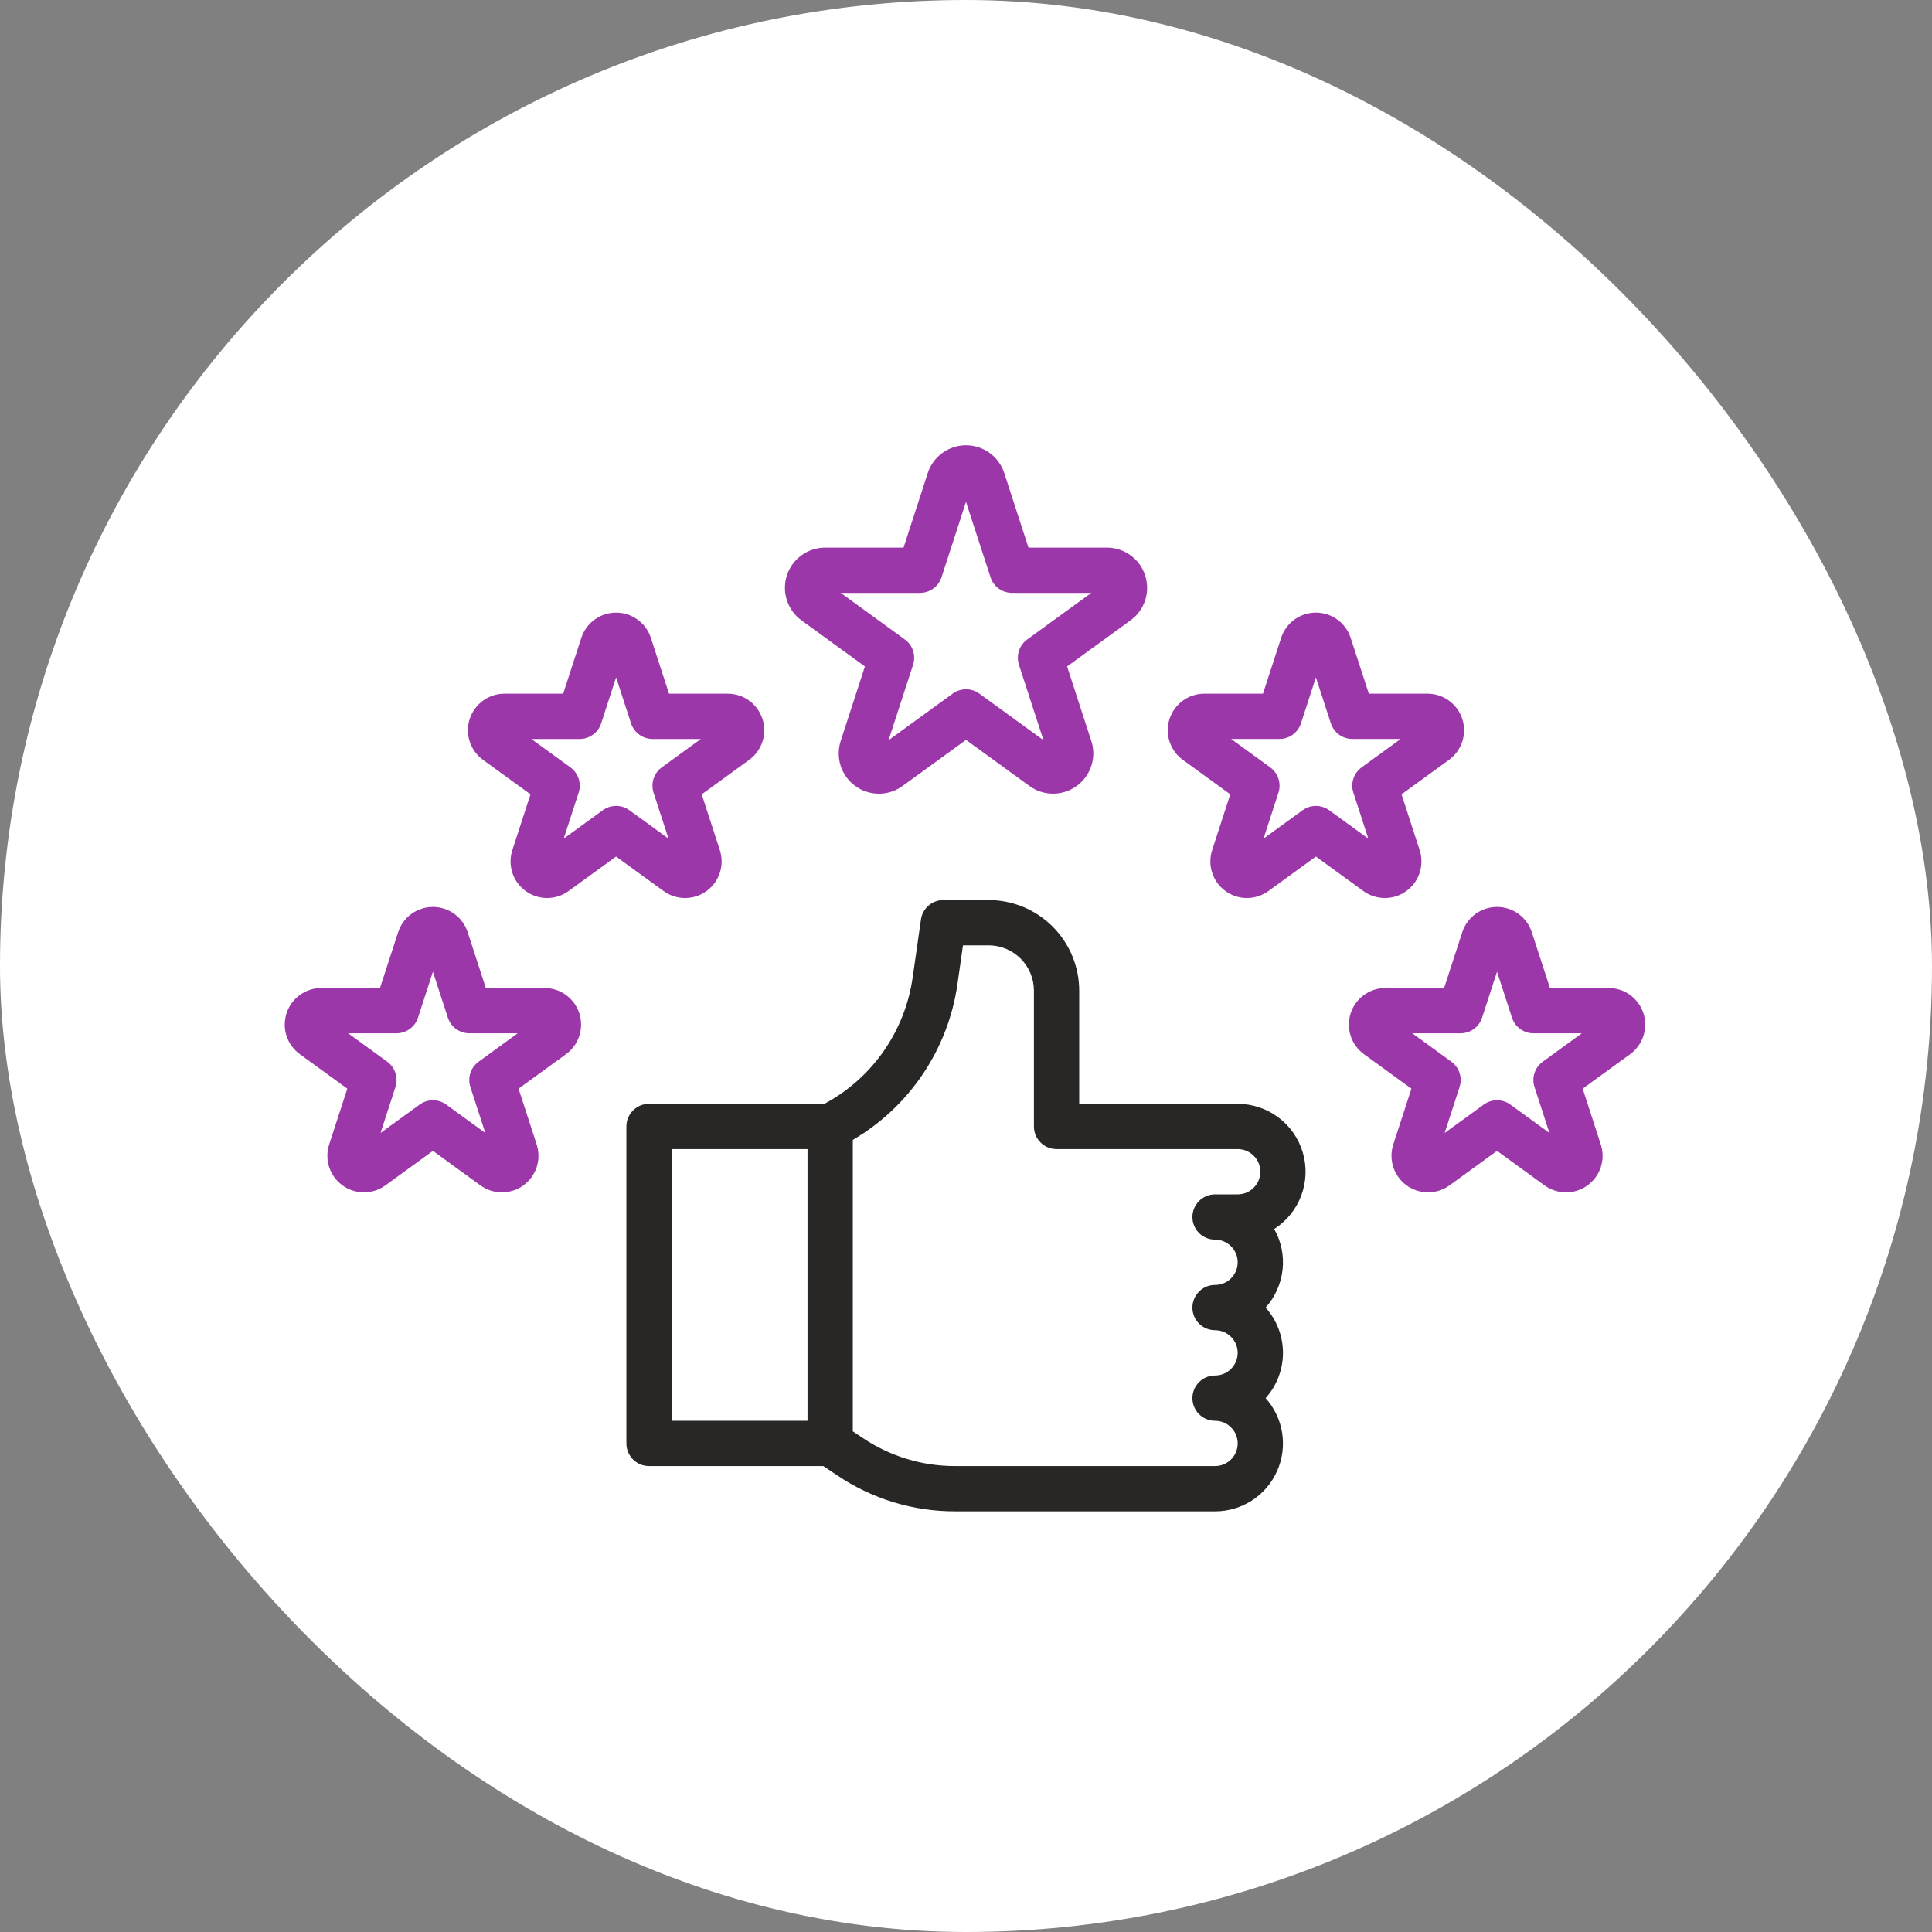
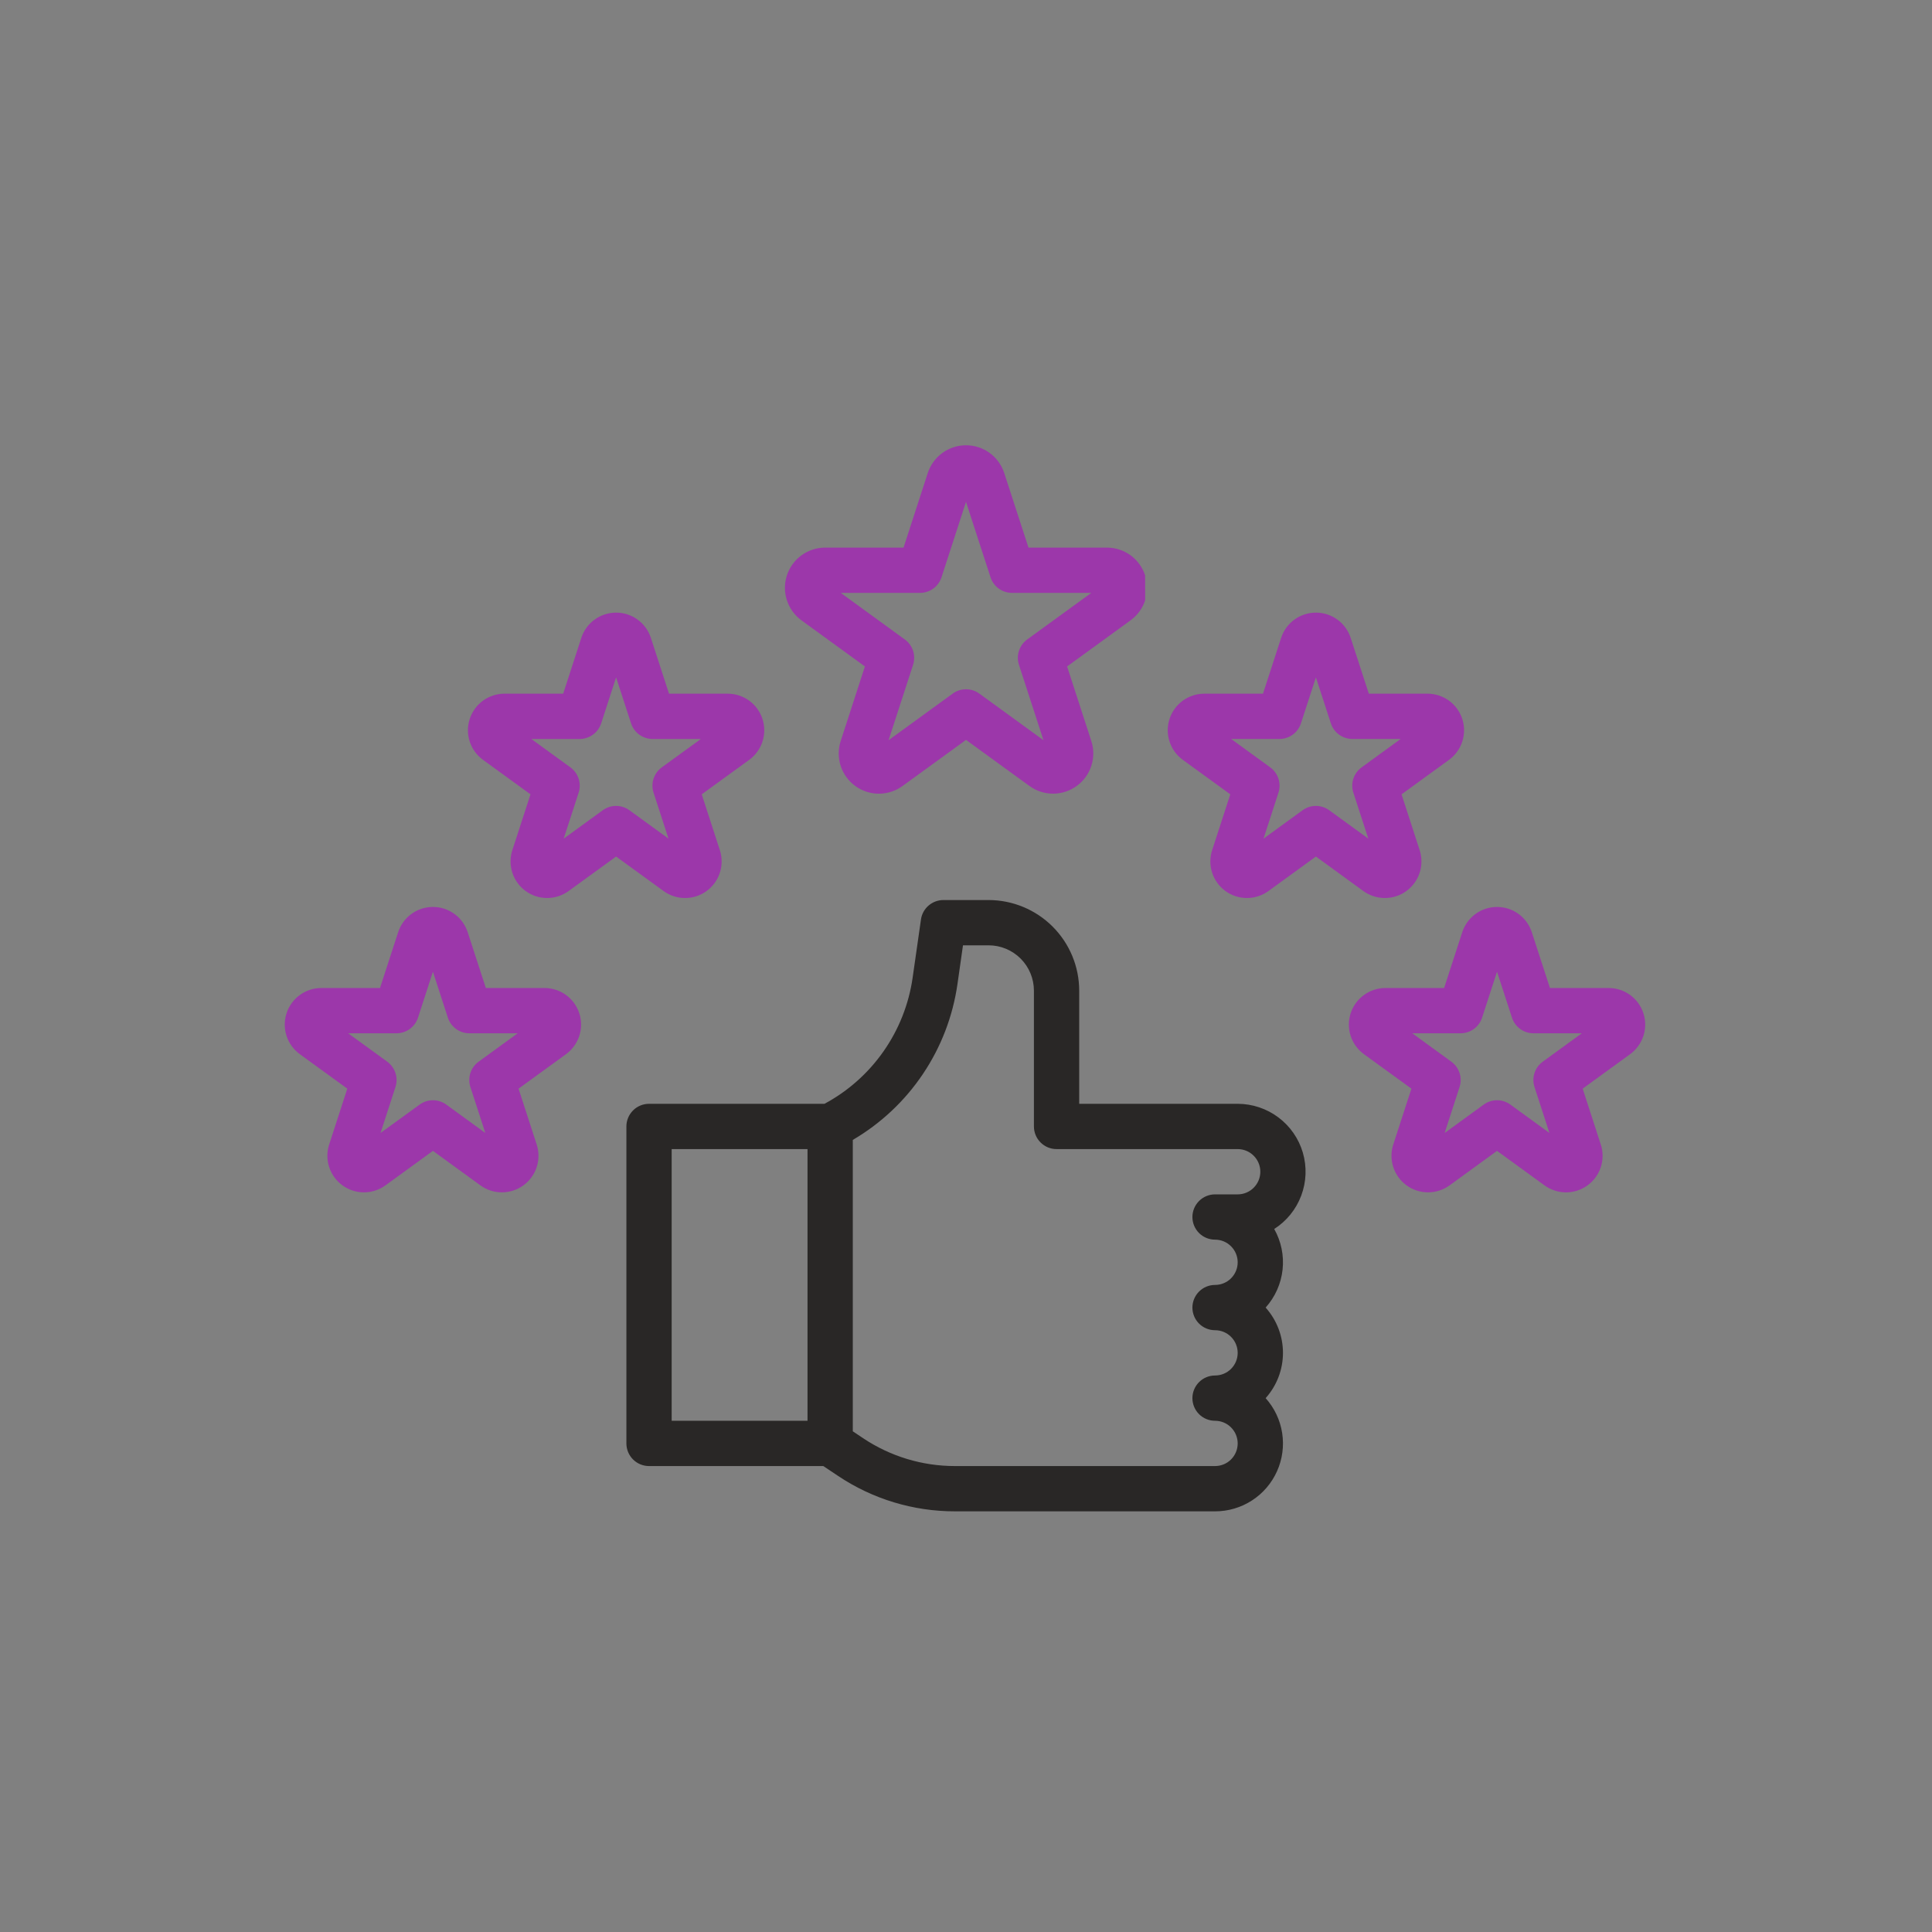
<svg xmlns="http://www.w3.org/2000/svg" width="64" height="64" viewBox="0 0 64 64" fill="none">
  <rect x="0" y="0" width="64" height="64" fill="#808080" stroke="none" />
-   <rect width="64" height="64" rx="32" fill="white" />
-   <path d="M37.934 19.061C37.847 18.793 37.678 18.56 37.45 18.394C37.223 18.229 36.948 18.14 36.667 18.14H34.07L33.267 15.671C33.18 15.403 33.011 15.17 32.783 15.004C32.556 14.839 32.282 14.75 32 14.75C31.719 14.75 31.445 14.839 31.217 15.004C30.99 15.17 30.82 15.403 30.733 15.671L29.931 18.14H27.334C27.052 18.14 26.778 18.23 26.551 18.395C26.323 18.56 26.154 18.793 26.067 19.061C25.98 19.329 25.98 19.617 26.067 19.884C26.154 20.152 26.323 20.385 26.551 20.551L28.651 22.077L27.849 24.547C27.762 24.814 27.762 25.103 27.848 25.371C27.935 25.638 28.105 25.872 28.332 26.037C28.56 26.203 28.834 26.292 29.116 26.292C29.398 26.291 29.672 26.202 29.899 26.036L32 24.51L34.101 26.036C34.329 26.202 34.603 26.291 34.884 26.291C35.166 26.291 35.44 26.202 35.667 26.036C35.895 25.871 36.065 25.638 36.151 25.37C36.239 25.103 36.239 24.814 36.151 24.547L35.349 22.077L37.45 20.55C37.678 20.386 37.848 20.152 37.935 19.885C38.022 19.617 38.021 19.328 37.934 19.061ZM34.026 21.184C33.898 21.277 33.803 21.408 33.754 21.559C33.705 21.709 33.705 21.872 33.754 22.022L34.566 24.52L32.441 22.976C32.313 22.883 32.159 22.833 32 22.833C31.842 22.833 31.688 22.883 31.56 22.976L29.435 24.52L30.247 22.022C30.296 21.872 30.296 21.709 30.247 21.559C30.198 21.408 30.102 21.277 29.974 21.184L27.85 19.64H30.476C30.634 19.64 30.788 19.59 30.917 19.497C31.045 19.404 31.14 19.273 31.189 19.122L32 16.625L32.812 19.122C32.861 19.273 32.956 19.404 33.084 19.497C33.212 19.59 33.367 19.64 33.525 19.64H36.151L34.026 21.184Z" fill="#9C37AA" />
+   <path d="M37.934 19.061C37.847 18.793 37.678 18.56 37.45 18.394C37.223 18.229 36.948 18.14 36.667 18.14H34.07L33.267 15.671C33.18 15.403 33.011 15.17 32.783 15.004C32.556 14.839 32.282 14.75 32 14.75C31.719 14.75 31.445 14.839 31.217 15.004C30.99 15.17 30.82 15.403 30.733 15.671L29.931 18.14H27.334C27.052 18.14 26.778 18.23 26.551 18.395C26.323 18.56 26.154 18.793 26.067 19.061C25.98 19.329 25.98 19.617 26.067 19.884C26.154 20.152 26.323 20.385 26.551 20.551L28.651 22.077L27.849 24.547C27.762 24.814 27.762 25.103 27.848 25.371C27.935 25.638 28.105 25.872 28.332 26.037C28.56 26.203 28.834 26.292 29.116 26.292C29.398 26.291 29.672 26.202 29.899 26.036L32 24.51L34.101 26.036C34.329 26.202 34.603 26.291 34.884 26.291C35.166 26.291 35.44 26.202 35.667 26.036C35.895 25.871 36.065 25.638 36.151 25.37C36.239 25.103 36.239 24.814 36.151 24.547L35.349 22.077L37.45 20.55C37.678 20.386 37.848 20.152 37.935 19.885ZM34.026 21.184C33.898 21.277 33.803 21.408 33.754 21.559C33.705 21.709 33.705 21.872 33.754 22.022L34.566 24.52L32.441 22.976C32.313 22.883 32.159 22.833 32 22.833C31.842 22.833 31.688 22.883 31.56 22.976L29.435 24.52L30.247 22.022C30.296 21.872 30.296 21.709 30.247 21.559C30.198 21.408 30.102 21.277 29.974 21.184L27.85 19.64H30.476C30.634 19.64 30.788 19.59 30.917 19.497C31.045 19.404 31.14 19.273 31.189 19.122L32 16.625L32.812 19.122C32.861 19.273 32.956 19.404 33.084 19.497C33.212 19.59 33.367 19.64 33.525 19.64H36.151L34.026 21.184Z" fill="#9C37AA" />
  <path d="M22.694 29.748C22.885 29.748 23.073 29.703 23.244 29.616C23.414 29.529 23.561 29.403 23.674 29.248C23.786 29.094 23.86 28.915 23.89 28.726C23.92 28.537 23.905 28.344 23.846 28.162L23.245 26.313L24.818 25.171C25.025 25.02 25.179 24.808 25.258 24.565C25.337 24.322 25.337 24.059 25.258 23.816C25.179 23.573 25.025 23.361 24.818 23.21C24.611 23.06 24.362 22.979 24.106 22.979H22.162L21.561 21.13C21.482 20.887 21.328 20.675 21.121 20.525C20.914 20.374 20.665 20.294 20.409 20.294C20.153 20.294 19.904 20.374 19.697 20.525C19.49 20.675 19.336 20.887 19.257 21.13L18.656 22.979H16.712C16.456 22.979 16.207 23.06 16 23.21C15.793 23.361 15.639 23.573 15.56 23.816C15.481 24.059 15.481 24.322 15.56 24.565C15.639 24.808 15.793 25.02 16 25.171L17.573 26.313L16.972 28.162C16.893 28.405 16.893 28.667 16.972 28.911C17.051 29.154 17.205 29.366 17.412 29.516C17.619 29.667 17.868 29.748 18.124 29.748C18.38 29.748 18.629 29.667 18.836 29.516L20.409 28.374L21.981 29.516C22.188 29.667 22.438 29.748 22.694 29.748ZM19.968 26.84L18.673 27.781L19.168 26.259C19.217 26.108 19.217 25.946 19.168 25.795C19.119 25.645 19.024 25.513 18.895 25.42L17.601 24.48H19.201C19.36 24.48 19.514 24.429 19.642 24.336C19.77 24.243 19.866 24.112 19.915 23.961L20.409 22.439L20.904 23.961C20.953 24.112 21.048 24.243 21.176 24.336C21.304 24.429 21.459 24.48 21.617 24.48H23.217L21.922 25.42C21.794 25.513 21.699 25.645 21.65 25.795C21.601 25.946 21.601 26.108 21.65 26.259L22.145 27.781L20.85 26.84C20.722 26.747 20.567 26.697 20.409 26.697C20.251 26.697 20.096 26.747 19.968 26.84H19.968Z" fill="#9C37AA" />
  <path d="M18.038 32.729H16.094L15.493 30.881C15.414 30.637 15.26 30.425 15.053 30.275C14.846 30.124 14.597 30.044 14.341 30.044C14.085 30.044 13.836 30.124 13.629 30.275C13.422 30.425 13.268 30.637 13.189 30.881L12.588 32.729H10.644C10.389 32.729 10.139 32.81 9.932 32.961C9.725 33.111 9.571 33.323 9.492 33.566C9.413 33.81 9.413 34.072 9.492 34.315C9.571 34.558 9.725 34.77 9.932 34.921L11.505 36.063L10.904 37.912C10.825 38.155 10.825 38.417 10.904 38.661C10.983 38.904 11.137 39.116 11.344 39.267C11.551 39.417 11.801 39.498 12.056 39.498C12.312 39.498 12.562 39.417 12.768 39.267L14.341 38.124L15.914 39.267C16.121 39.417 16.37 39.498 16.626 39.498C16.882 39.498 17.131 39.417 17.338 39.267C17.546 39.116 17.7 38.904 17.779 38.661C17.858 38.417 17.857 38.155 17.778 37.912L17.178 36.063L18.75 34.921C18.957 34.77 19.111 34.558 19.19 34.315C19.269 34.072 19.269 33.809 19.19 33.566C19.111 33.323 18.957 33.111 18.75 32.96C18.543 32.81 18.294 32.729 18.038 32.729ZM15.855 35.17C15.726 35.263 15.631 35.394 15.582 35.545C15.533 35.696 15.533 35.858 15.582 36.008L16.077 37.531L14.782 36.59C14.654 36.497 14.5 36.447 14.341 36.447C14.183 36.447 14.029 36.497 13.901 36.59L12.606 37.531L13.1 36.008C13.149 35.858 13.149 35.696 13.1 35.545C13.051 35.394 12.956 35.263 12.828 35.17L11.533 34.229H13.133C13.292 34.229 13.446 34.179 13.574 34.086C13.702 33.993 13.798 33.862 13.847 33.711L14.341 32.189L14.836 33.711C14.885 33.862 14.98 33.993 15.108 34.086C15.236 34.179 15.391 34.229 15.549 34.229H17.149L15.855 35.17Z" fill="#9C37AA" />
  <path d="M53.288 32.729H51.344L50.743 30.881C50.664 30.637 50.51 30.425 50.303 30.275C50.096 30.124 49.847 30.044 49.591 30.044C49.335 30.044 49.086 30.124 48.879 30.275C48.672 30.425 48.518 30.637 48.439 30.881L47.838 32.729H45.894C45.639 32.729 45.389 32.81 45.182 32.961C44.975 33.111 44.821 33.323 44.742 33.566C44.663 33.809 44.663 34.072 44.742 34.315C44.821 34.558 44.975 34.77 45.182 34.921L46.755 36.063L46.154 37.912C46.075 38.155 46.075 38.417 46.154 38.661C46.233 38.904 46.387 39.116 46.594 39.267C46.801 39.417 47.05 39.498 47.306 39.498C47.562 39.498 47.811 39.417 48.018 39.267L49.591 38.124L51.163 39.267C51.37 39.417 51.62 39.498 51.876 39.499C52.132 39.499 52.381 39.418 52.588 39.267C52.796 39.117 52.95 38.905 53.029 38.661C53.108 38.418 53.108 38.155 53.028 37.912L52.428 36.063L54 34.921C54.207 34.77 54.361 34.558 54.44 34.315C54.519 34.072 54.519 33.809 54.44 33.566C54.361 33.323 54.207 33.111 54 32.96C53.793 32.81 53.544 32.729 53.288 32.729H53.288ZM51.105 35.17C50.977 35.263 50.881 35.394 50.832 35.545C50.783 35.696 50.783 35.858 50.832 36.008L51.327 37.531L50.032 36.59C49.904 36.497 49.75 36.447 49.591 36.447C49.433 36.447 49.279 36.497 49.151 36.59L47.856 37.531L48.35 36.008C48.399 35.858 48.399 35.696 48.35 35.545C48.301 35.394 48.206 35.263 48.078 35.17L46.783 34.229H48.383C48.542 34.229 48.696 34.179 48.824 34.086C48.952 33.993 49.048 33.862 49.096 33.711L49.591 32.189L50.086 33.711C50.135 33.862 50.23 33.993 50.358 34.086C50.486 34.179 50.641 34.229 50.799 34.229H52.399L51.105 35.17Z" fill="#9C37AA" />
  <path d="M45.876 29.748C46.067 29.748 46.255 29.703 46.426 29.616C46.596 29.529 46.743 29.403 46.856 29.248C46.968 29.094 47.042 28.915 47.072 28.726C47.102 28.537 47.087 28.344 47.028 28.162L46.428 26.313L48 25.171C48.207 25.02 48.361 24.808 48.44 24.565C48.519 24.322 48.519 24.059 48.44 23.816C48.361 23.573 48.207 23.361 48 23.21C47.793 23.06 47.544 22.979 47.288 22.979H45.344L44.743 21.131C44.664 20.887 44.51 20.675 44.303 20.525C44.096 20.374 43.847 20.294 43.591 20.294C43.335 20.294 43.086 20.374 42.879 20.525C42.672 20.675 42.518 20.887 42.439 21.131L41.838 22.979H39.894C39.639 22.979 39.389 23.06 39.182 23.21C38.975 23.361 38.821 23.573 38.742 23.816C38.663 24.059 38.663 24.322 38.742 24.565C38.821 24.808 38.975 25.02 39.182 25.171L40.755 26.313L40.154 28.162C40.075 28.405 40.075 28.668 40.154 28.911C40.233 29.154 40.387 29.366 40.594 29.517C40.801 29.667 41.05 29.748 41.306 29.748C41.562 29.748 41.811 29.667 42.018 29.517L43.591 28.374L45.163 29.517C45.37 29.667 45.62 29.748 45.876 29.748ZM43.15 26.84L41.856 27.781L42.35 26.259C42.399 26.108 42.399 25.946 42.35 25.795C42.301 25.644 42.206 25.513 42.078 25.42L40.783 24.479H42.383C42.542 24.479 42.696 24.429 42.824 24.336C42.952 24.243 43.048 24.112 43.096 23.961L43.591 22.439L44.086 23.961C44.135 24.112 44.23 24.243 44.358 24.336C44.486 24.429 44.641 24.479 44.799 24.479H46.399L45.105 25.42C44.977 25.513 44.881 25.644 44.832 25.795C44.783 25.946 44.783 26.108 44.832 26.259L45.327 27.781L44.032 26.84C43.904 26.747 43.749 26.697 43.591 26.697C43.433 26.697 43.279 26.747 43.15 26.84H43.15Z" fill="#9C37AA" />
  <path d="M41 36.565H35.75V32.815C35.749 32.02 35.433 31.258 34.87 30.695C34.308 30.133 33.545 29.816 32.75 29.815H31.25C31.07 29.815 30.895 29.881 30.759 29.999C30.622 30.117 30.533 30.281 30.508 30.459L30.232 32.389C30.106 33.265 29.776 34.1 29.269 34.825C28.762 35.551 28.091 36.147 27.312 36.565H21.5C21.301 36.565 21.11 36.644 20.97 36.785C20.829 36.926 20.75 37.117 20.75 37.315V47.815C20.75 48.014 20.829 48.205 20.97 48.346C21.11 48.486 21.301 48.565 21.5 48.565H27.273L27.764 48.893C28.91 49.659 30.258 50.067 31.637 50.065H40.25C40.684 50.066 41.11 49.94 41.474 49.704C41.839 49.468 42.127 49.131 42.304 48.734C42.482 48.337 42.54 47.898 42.473 47.469C42.406 47.039 42.216 46.639 41.926 46.315C42.295 45.903 42.5 45.369 42.5 44.815C42.5 44.262 42.295 43.728 41.926 43.315C42.239 42.966 42.436 42.526 42.487 42.059C42.538 41.592 42.441 41.121 42.21 40.712C42.62 40.45 42.934 40.062 43.105 39.606C43.276 39.151 43.295 38.652 43.159 38.185C43.023 37.718 42.738 37.308 42.349 37.016C41.96 36.724 41.487 36.566 41 36.565ZM22.25 38.065H26.75V47.065H22.25V38.065ZM41 39.565H40.25C40.051 39.565 39.86 39.644 39.72 39.785C39.579 39.926 39.5 40.117 39.5 40.315C39.5 40.514 39.579 40.705 39.72 40.846C39.86 40.986 40.051 41.065 40.25 41.065C40.449 41.065 40.64 41.144 40.78 41.285C40.921 41.426 41 41.617 41 41.815C41 42.014 40.921 42.205 40.78 42.346C40.64 42.486 40.449 42.565 40.25 42.565C40.051 42.565 39.86 42.644 39.72 42.785C39.579 42.926 39.5 43.117 39.5 43.315C39.5 43.514 39.579 43.705 39.72 43.846C39.86 43.986 40.051 44.065 40.25 44.065C40.449 44.065 40.64 44.144 40.78 44.285C40.921 44.426 41 44.617 41 44.815C41 45.014 40.921 45.205 40.78 45.346C40.64 45.486 40.449 45.565 40.25 45.565C40.051 45.565 39.86 45.644 39.72 45.785C39.579 45.926 39.5 46.117 39.5 46.315C39.5 46.514 39.579 46.705 39.72 46.846C39.86 46.986 40.051 47.065 40.25 47.065C40.449 47.065 40.64 47.144 40.78 47.285C40.921 47.426 41 47.617 41 47.815C41 48.014 40.921 48.205 40.78 48.346C40.64 48.486 40.449 48.565 40.25 48.565H31.637C30.555 48.566 29.496 48.246 28.596 47.645L28.25 47.414V37.761C29.179 37.217 29.973 36.471 30.573 35.577C31.174 34.684 31.564 33.666 31.717 32.601L31.9 31.315H32.75C33.148 31.315 33.529 31.474 33.81 31.755C34.091 32.036 34.249 32.417 34.25 32.815V37.315C34.25 37.514 34.329 37.705 34.47 37.845C34.61 37.986 34.801 38.065 35 38.065H41C41.199 38.065 41.39 38.144 41.53 38.285C41.671 38.425 41.75 38.616 41.75 38.815C41.75 39.014 41.671 39.205 41.53 39.345C41.39 39.486 41.199 39.565 41 39.565V39.565Z" fill="#292726" />
</svg>